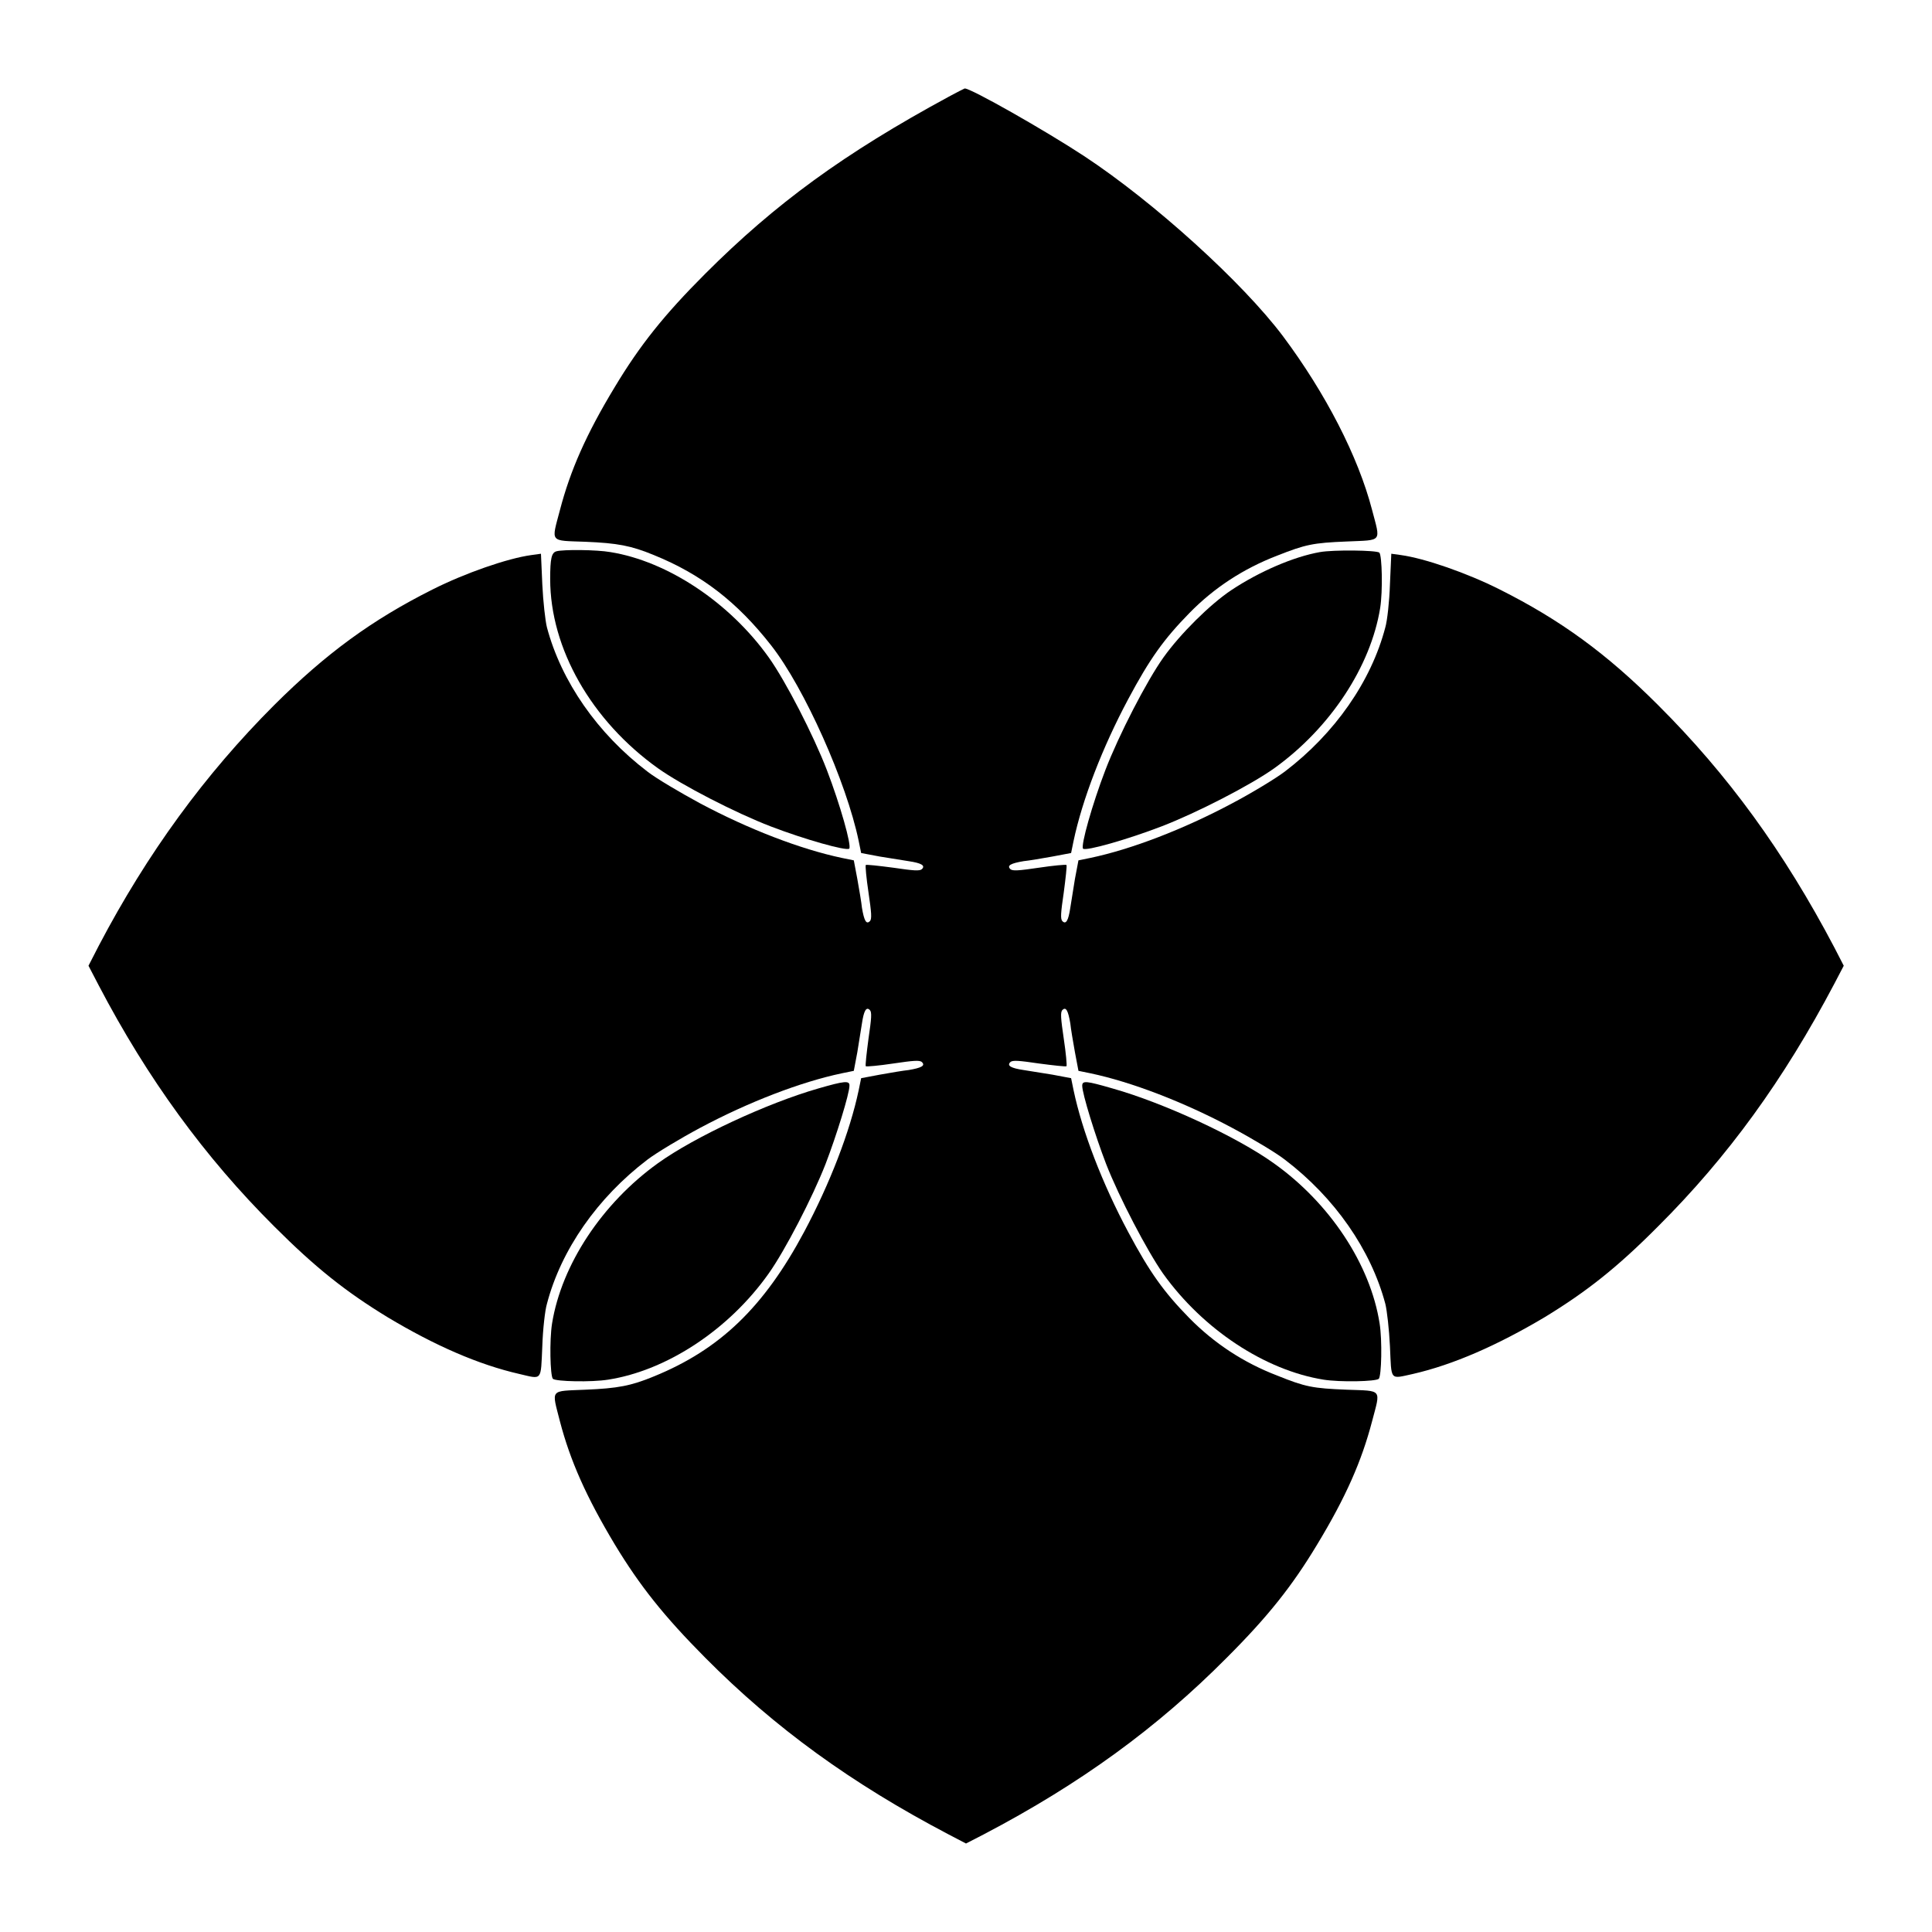
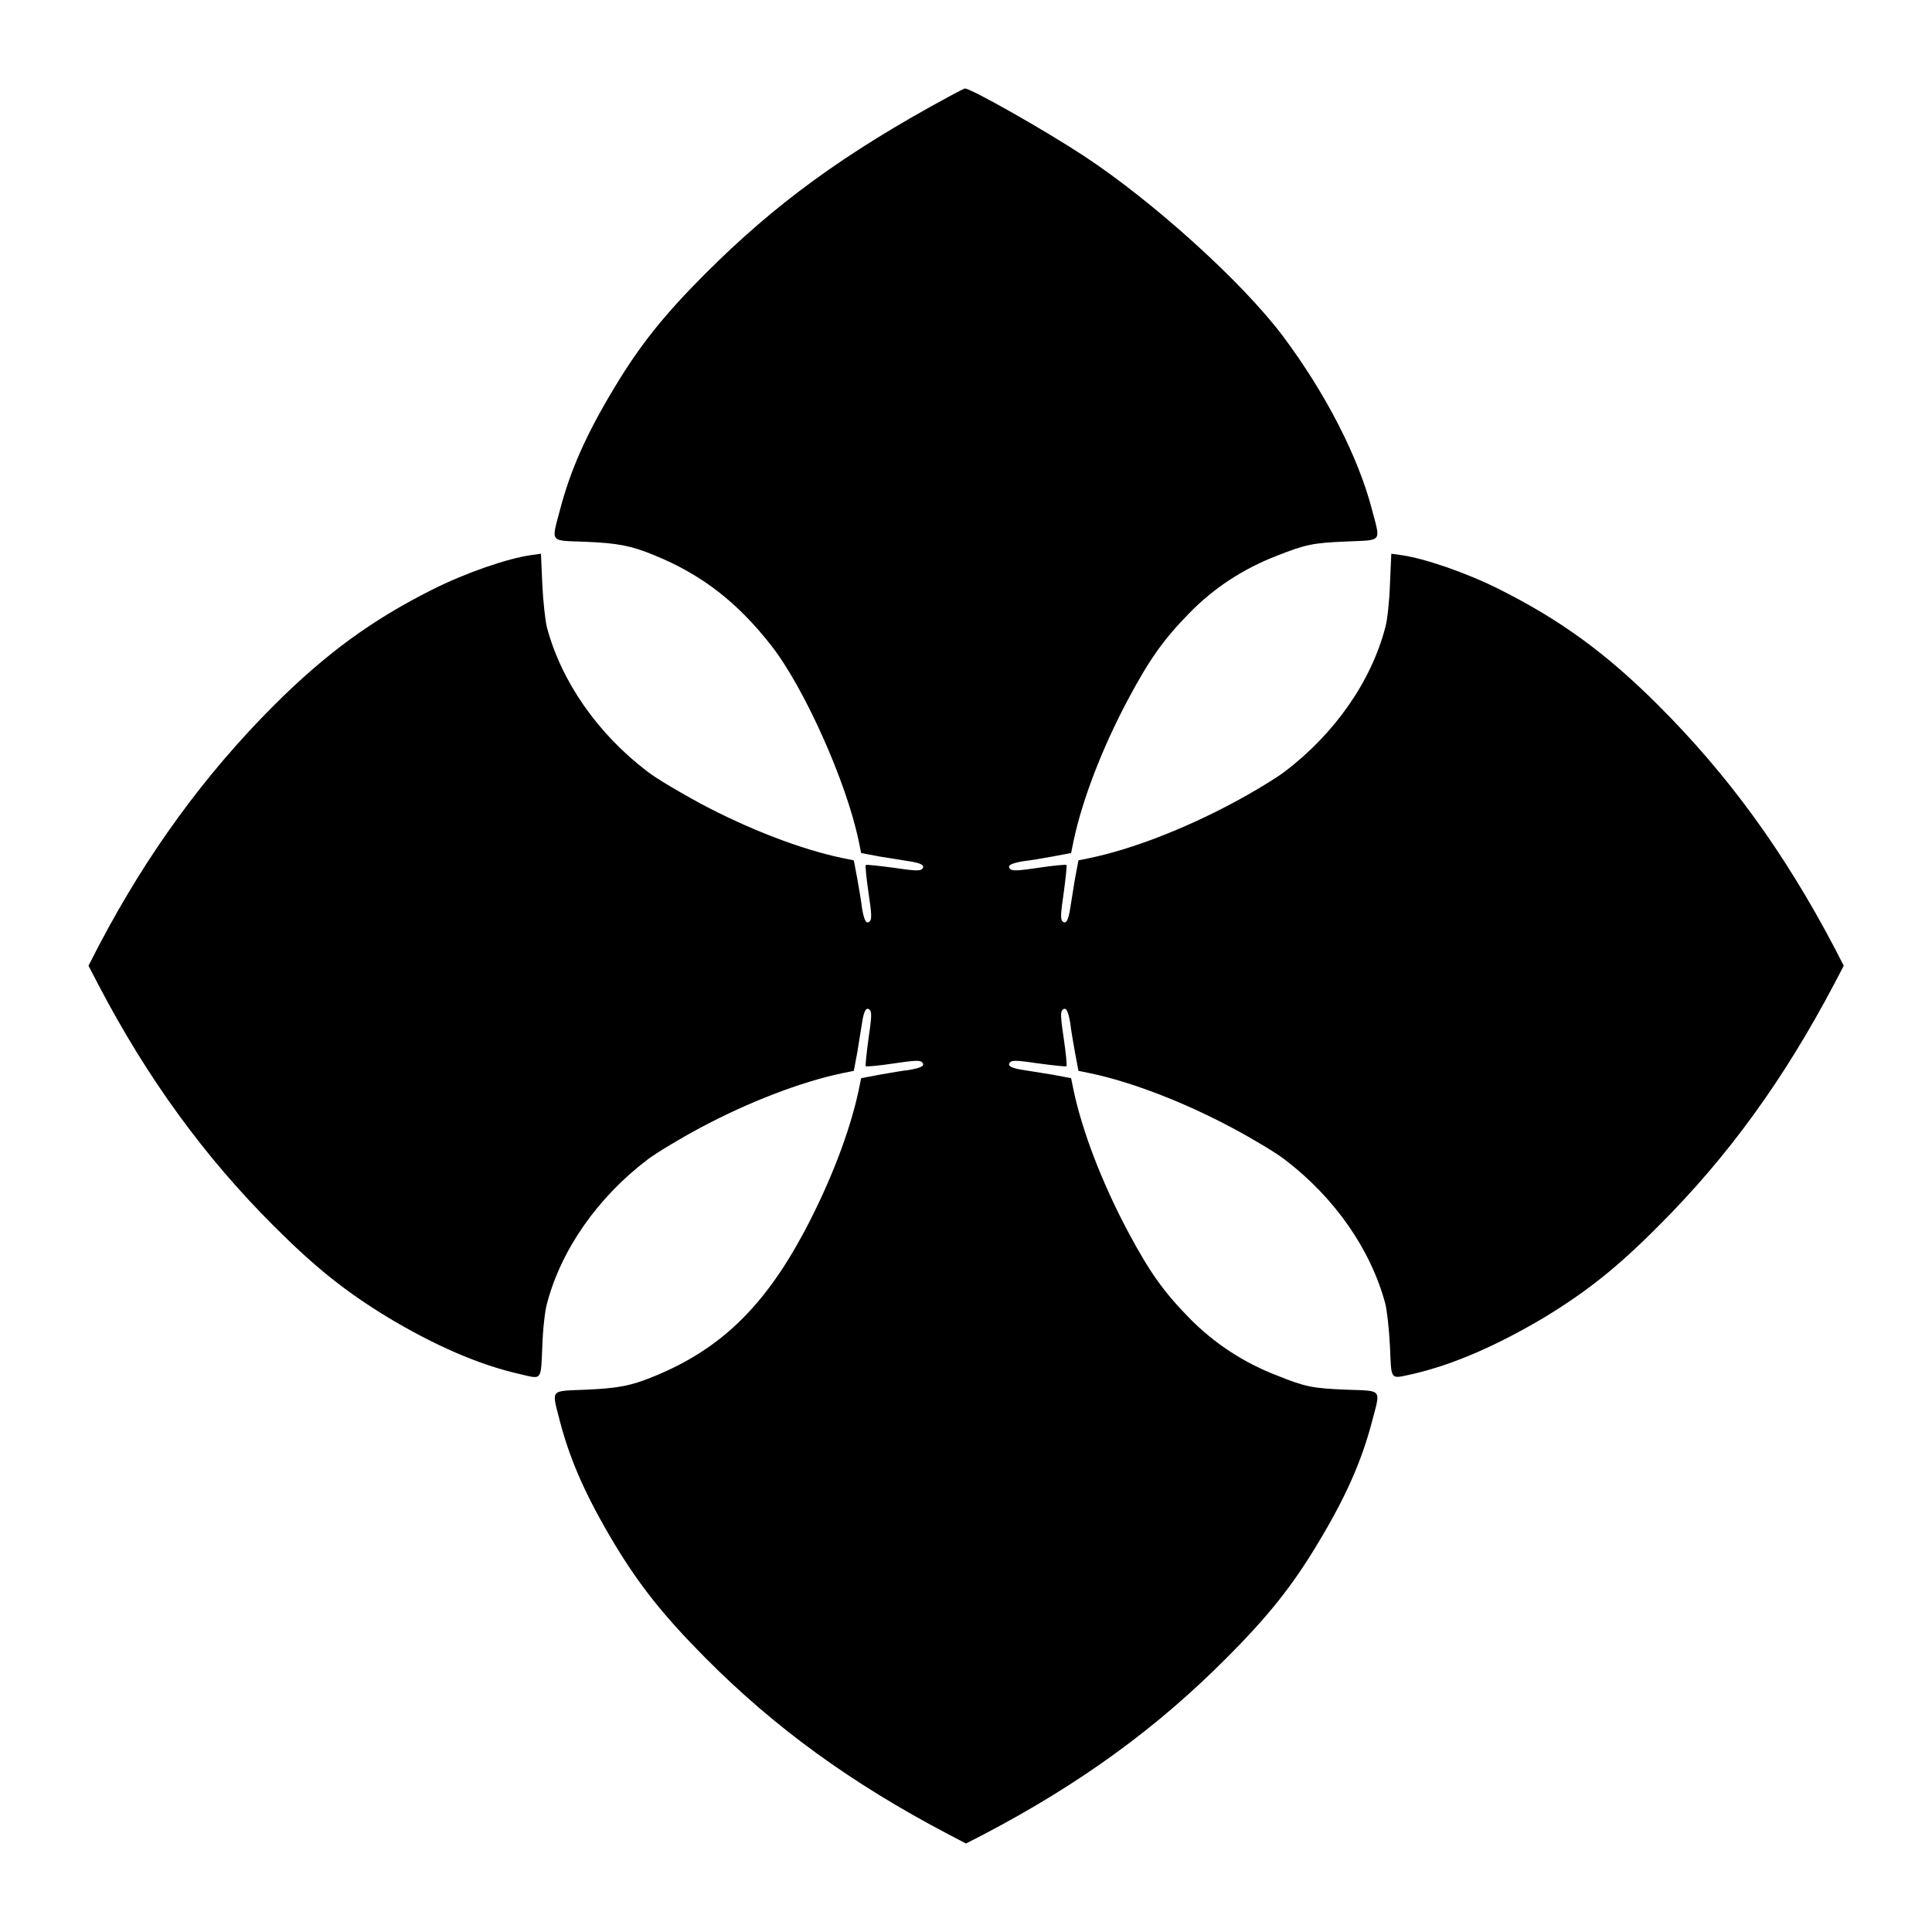
<svg xmlns="http://www.w3.org/2000/svg" fill="#000000" width="800px" height="800px" version="1.1" viewBox="144 144 512 512">
  <g>
    <path d="m395.46 169.61c-27.781 15.043-45.992 28.355-64.559 46.926-10.941 10.941-17.344 19-23.969 30.012-7.629 12.594-11.805 22.168-14.539 32.605-2.305 8.781-2.879 8.062 6.766 8.422 8.492 0.359 12.02 1.008 18.137 3.527 12.594 5.109 22.094 12.453 31.094 23.969 8.781 11.227 19.938 36.203 23.176 51.82l0.648 3.168 4.965 0.938c2.734 0.434 6.191 1.008 7.629 1.223 3.383 0.504 4.461 1.152 3.527 2.086-0.574 0.574-2.231 0.434-7.629-0.359-3.816-0.504-7.055-0.863-7.269-0.719-0.145 0.215 0.145 3.453 0.719 7.269 0.793 5.398 0.938 7.055 0.359 7.629-0.938 0.938-1.512-0.145-2.086-3.527-0.145-1.441-0.719-4.82-1.223-7.629l-0.938-4.965-3.168-0.648c-10.941-2.305-24.758-7.629-37.57-14.465-5.324-2.879-11.66-6.621-13.961-8.422-13.242-10.078-22.816-23.895-26.629-38.219-0.434-1.727-1.008-6.836-1.223-11.371l-0.359-8.133-2.59 0.359c-6.262 0.863-17.488 4.75-26.199 9.141-16.051 8.062-28.141 16.914-41.887 30.59-18.352 18.352-33.609 39.227-46.496 63.77l-2.734 5.324 2.734 5.254c12.883 24.613 28.07 45.488 46.496 63.84 10.941 10.941 18.93 17.273 30.012 24.039 12.594 7.559 24.184 12.594 34.906 15.043 6.191 1.441 5.688 2.016 6.117-7.34 0.145-4.461 0.719-9.574 1.223-11.227 3.742-14.324 13.387-28.141 26.629-38.219 2.375-1.801 8.707-5.613 13.961-8.422 12.812-6.836 26.629-12.164 37.57-14.465l3.168-0.648 0.938-4.965c0.434-2.734 1.008-6.191 1.223-7.629 0.504-3.383 1.152-4.461 2.086-3.527 0.574 0.574 0.434 2.231-0.359 7.629-0.504 3.816-0.863 7.055-0.719 7.269 0.215 0.145 3.453-0.145 7.269-0.719 5.398-0.793 7.055-0.938 7.629-0.359 0.938 0.938-0.145 1.512-3.527 2.086-1.441 0.145-4.82 0.719-7.629 1.223l-4.965 0.938-0.648 3.168c-2.305 10.941-7.629 24.758-14.465 37.57-10.652 19.938-22.312 31.164-39.801 38.289-6.117 2.519-9.574 3.168-18.137 3.527-9.574 0.434-8.996-0.359-6.766 8.422 2.734 10.438 6.981 20.008 14.539 32.605 6.621 10.941 13.027 19 23.969 30.012 18.496 18.641 38.793 33.324 64.414 46.781l4.68 2.445 4.75-2.445c25.551-13.387 45.918-28.215 64.344-46.781 10.941-10.941 17.344-19 23.969-30.012 7.629-12.594 11.805-22.168 14.539-32.605 2.305-8.781 2.879-8.062-6.695-8.422-8.996-0.359-10.941-0.719-18.426-3.742-8.996-3.453-16.699-8.566-23.246-15.188-6.766-6.91-10.508-12.09-16.266-22.887-6.836-12.812-12.164-26.629-14.465-37.57l-0.648-3.168-4.965-0.938c-2.734-0.434-6.191-1.008-7.629-1.223-3.383-0.504-4.461-1.152-3.527-2.086 0.574-0.574 2.231-0.434 7.629 0.359 3.816 0.504 7.055 0.863 7.269 0.719 0.145-0.215-0.145-3.453-0.719-7.269-0.793-5.398-0.938-7.055-0.359-7.629 0.938-0.938 1.512 0.145 2.086 3.527 0.145 1.441 0.719 4.82 1.223 7.629l0.938 4.965 3.168 0.648c10.941 2.305 24.758 7.629 37.57 14.465 5.398 2.879 11.66 6.621 13.961 8.422 13.242 10.078 22.816 23.895 26.629 38.219 0.434 1.727 1.008 6.766 1.223 11.227 0.434 9.285-0.145 8.707 6.117 7.34 10.652-2.445 22.312-7.559 34.906-15.043 11.082-6.766 19.145-13.098 30.012-24.039 18.496-18.426 33.324-38.867 46.781-64.414l2.445-4.68-2.445-4.75c-13.387-25.477-28.285-45.918-46.781-64.344-13.676-13.676-25.84-22.527-41.887-30.59-8.707-4.391-19.938-8.277-26.199-9.141l-2.59-0.359-0.359 8.133c-0.145 4.535-0.719 9.645-1.223 11.371-3.742 14.324-13.387 28.141-26.629 38.219-2.375 1.801-8.637 5.613-13.961 8.422-12.812 6.836-26.629 12.164-37.57 14.465l-3.168 0.648-0.938 4.965c-0.434 2.734-1.008 6.191-1.223 7.629-0.504 3.383-1.152 4.461-2.086 3.527-0.574-0.574-0.434-2.231 0.359-7.629 0.504-3.816 0.863-7.055 0.719-7.269-0.215-0.145-3.453 0.145-7.269 0.719-5.398 0.793-7.055 0.938-7.629 0.359-0.938-0.938 0.145-1.512 3.527-2.086 1.441-0.145 4.82-0.719 7.629-1.223l4.965-0.938 0.648-3.168c2.305-10.941 7.629-24.758 14.465-37.57 5.758-10.797 9.5-15.977 16.266-22.887 6.477-6.621 14.25-11.73 23.246-15.188 7.484-2.949 9.43-3.383 18.426-3.742 9.574-0.434 8.996 0.359 6.695-8.422-3.672-14.105-12.309-30.875-23.605-45.992-10.652-14.18-34.113-35.484-52.684-47.719-10.293-6.766-30.156-18.066-31.668-17.922-0.227 0.074-2.168 1.082-4.184 2.16z" />
-     <path d="m291.46 290.1c-1.297 0.359-1.656 1.871-1.656 7.34 0 18.426 10.941 37.57 28.574 50.164 6.262 4.461 20.512 11.805 29.867 15.402 8.996 3.453 20.008 6.551 20.801 5.902 0.719-0.719-2.445-11.805-5.902-20.801-3.598-9.355-10.941-23.605-15.402-29.867-10.363-14.539-26.773-25.477-41.961-27.926-3.668-0.648-12.523-0.719-14.32-0.215z" />
-     <path d="m493.78 290.31c-6.91 1.223-15.977 5.109-23.465 10.078-5.613 3.742-13.531 11.586-17.992 17.848-4.461 6.262-11.805 20.512-15.402 29.867-3.453 8.996-6.551 20.008-5.902 20.801 0.719 0.719 11.805-2.445 20.801-5.902 9.355-3.598 23.605-10.941 29.867-15.402 14.828-10.652 25.551-26.918 28.07-42.465 0.719-4.461 0.504-13.891-0.215-14.684-0.789-0.645-12.09-0.789-15.762-0.141z" />
-     <path d="m360.84 432.46c-13.531 3.887-32.746 12.812-42.465 19.793-14.828 10.652-25.551 26.918-28.07 42.465-0.719 4.461-0.504 13.891 0.215 14.684 0.793 0.719 10.219 0.938 14.684 0.215 15.547-2.445 31.957-13.242 42.465-28.07 4.32-6.047 11.66-20.223 15.113-29.078 2.879-7.484 6.332-18.641 6.332-20.727 0.078-1.438-1.289-1.297-8.273 0.719z" />
-     <path d="m430.8 431.74c0 2.086 3.453 13.242 6.332 20.727 3.453 8.852 10.867 23.031 15.113 29.078 10.578 14.754 26.918 25.551 42.465 28.07 4.461 0.719 13.891 0.504 14.684-0.215 0.719-0.793 0.938-10.219 0.215-14.684-2.445-15.617-13.172-31.883-28.07-42.465-9.859-7.055-29.148-15.977-42.68-19.793-6.981-2.016-8.059-2.156-8.059-0.719z" />
  </g>
</svg>